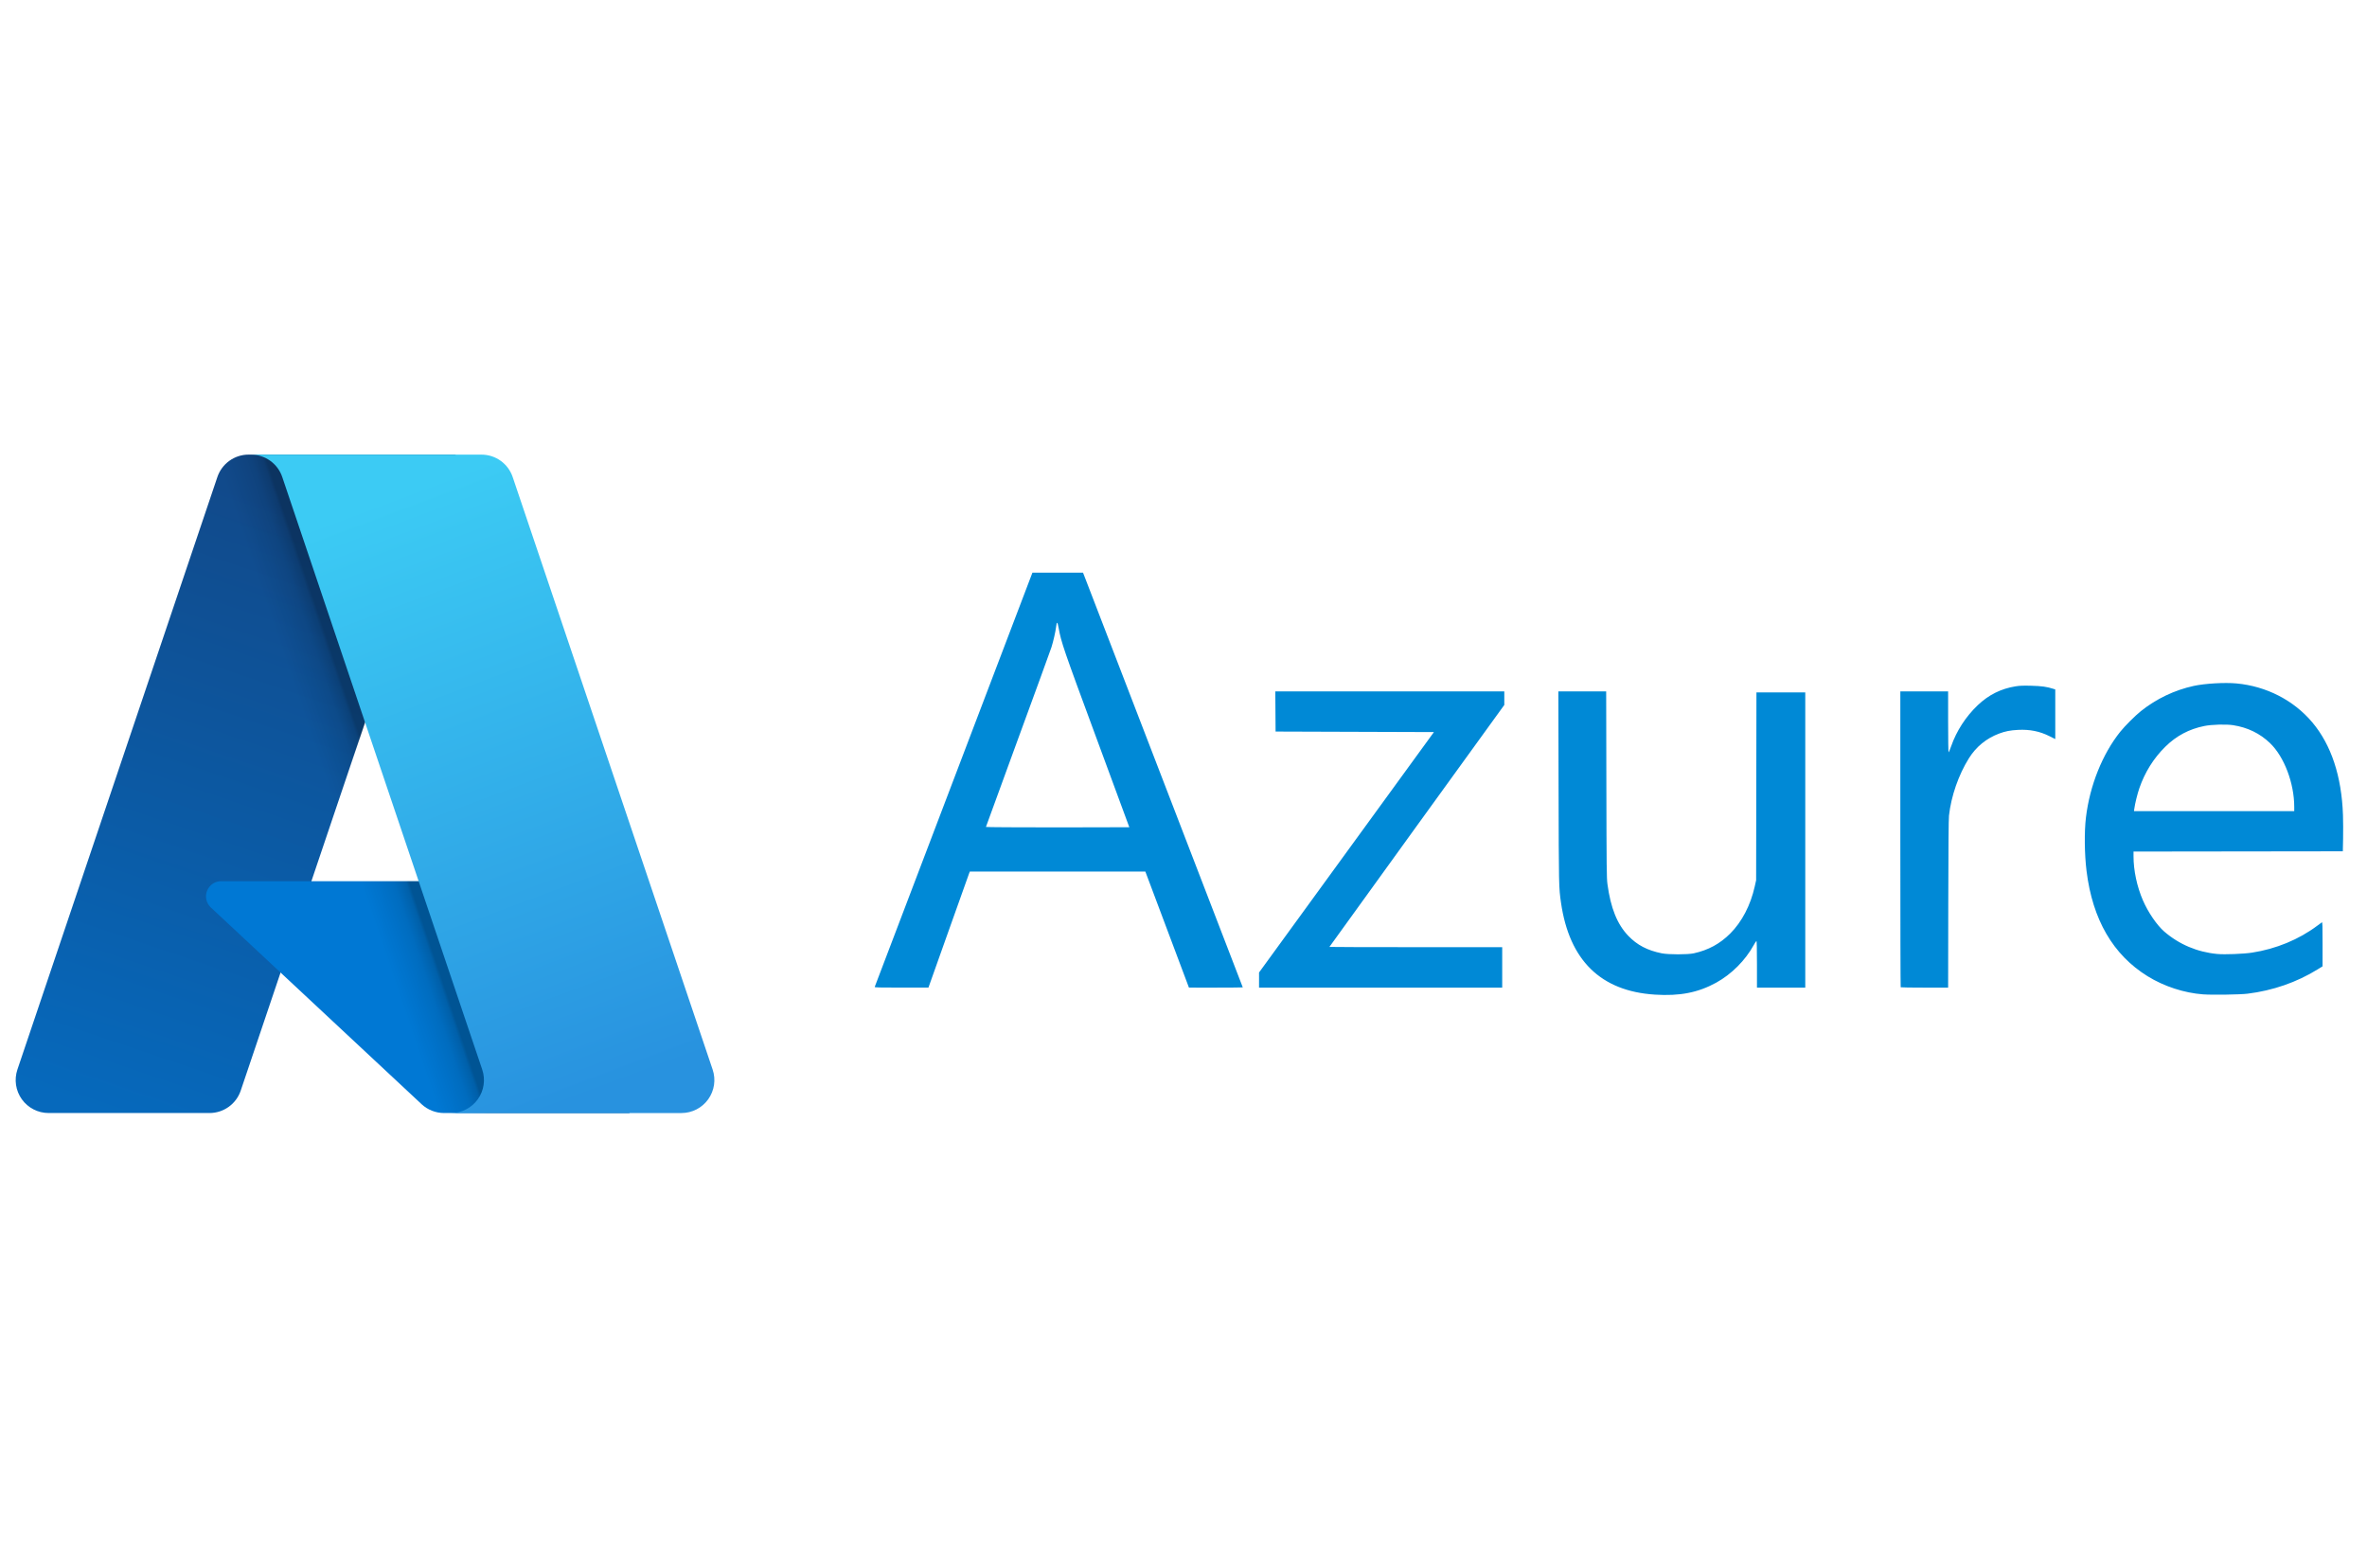
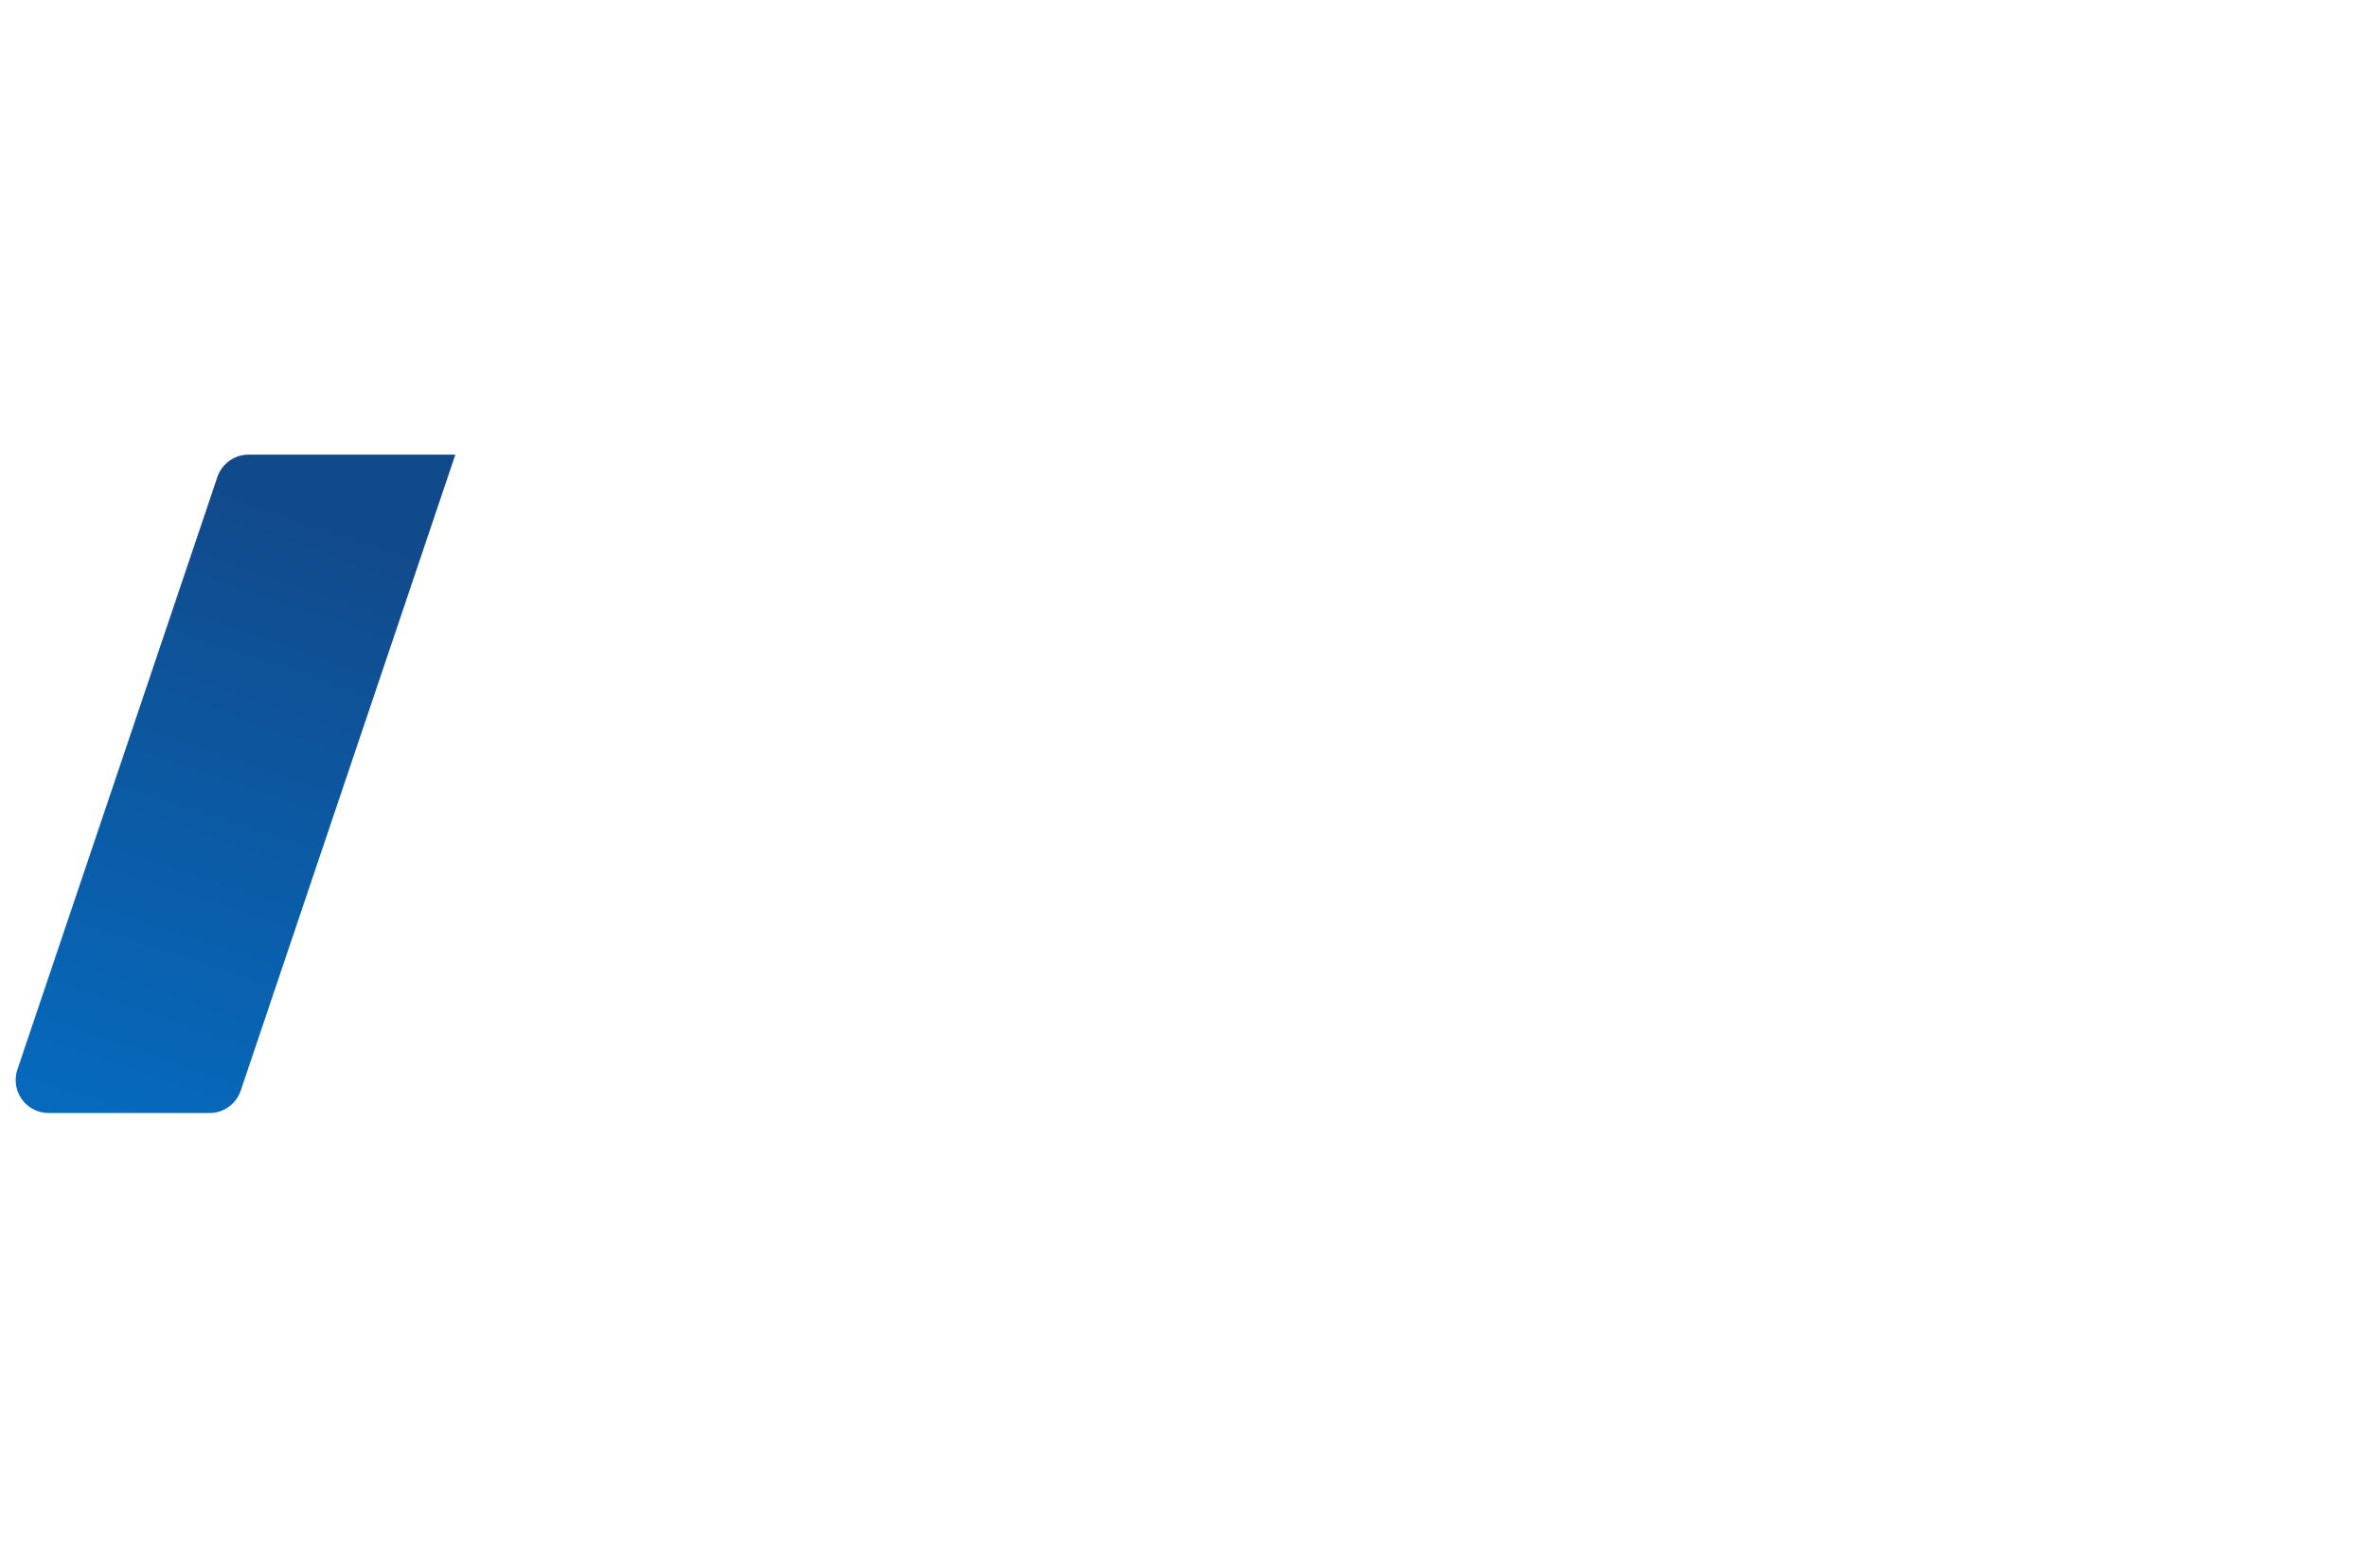
<svg xmlns="http://www.w3.org/2000/svg" height="200" viewBox="0 0 302 200" width="302">
  <linearGradient id="a" x1="58.972%" x2="37.191%" y1="7.411%" y2="103.762%">
    <stop offset="0" stop-color="#114a8b" />
    <stop offset="1" stop-color="#0669bc" />
  </linearGradient>
  <linearGradient id="b" x1="59.719%" x2="52.691%" y1="52.313%" y2="54.864%">
    <stop offset="0" stop-opacity=".3" />
    <stop offset=".071" stop-opacity=".2" />
    <stop offset=".321" stop-opacity=".1" />
    <stop offset=".623" stop-opacity=".05" />
    <stop offset="1" stop-opacity="0" />
  </linearGradient>
  <linearGradient id="c" x1="37.279%" x2="62.473%" y1="4.6%" y2="99.979%">
    <stop offset="0" stop-color="#3ccbf4" />
    <stop offset="1" stop-color="#2892df" />
  </linearGradient>
  <g fill="none">
-     <path d="m99.531 53.831c-6.893-.442-10.902-4.367-11.965-11.714-.283-1.954-.284-2.005-.313-14.693l-.028-12.28h3.051 3.051l.024 11.878c.022 10.705.035 11.96.138 12.713.415 3.056 1.242 5.111 2.65 6.587 1.127 1.181 2.446 1.872 4.272 2.239.861.173 3.312.173 4.097.001 1.851-.407 3.335-1.213 4.643-2.521 1.492-1.491 2.595-3.607 3.129-5.999l.18-.806.02-11.978.02-11.978h3.115 3.115v18.83 18.83h-3.082-3.082v-2.988c0-2.03-.022-2.98-.069-2.964-.038.013-.196.255-.352.538-1.062 1.937-2.832 3.709-4.771 4.776-2.325 1.279-4.656 1.734-7.841 1.53zm69.965-.03c-2.433-.183-4.995-1.019-7.089-2.315-4.414-2.73-7.025-7.23-7.79-13.424-.265-2.143-.296-5.022-.076-6.843.493-4.069 2.092-8.063 4.369-10.915.584-.731 1.908-2.055 2.639-2.639 1.974-1.576 4.283-2.678 6.735-3.215 1.428-.312 3.944-.459 5.461-.319 3.812.353 7.306 2.148 9.681 4.973 2.413 2.87 3.739 6.881 3.908 11.82.027.774.033 2.131.014 3.015l-.034 1.608-13.352.017-13.352.017v.596c0 1.814.441 3.88 1.203 5.637.657 1.516 1.789 3.171 2.716 3.972 1.9 1.642 4.225 2.625 6.769 2.862.943.088 3.348-.005 4.423-.17 3.067-.471 5.983-1.674 8.338-3.44.277-.208.542-.402.589-.431.069-.043.085.5.083 2.781l-.002 2.835-.631.39c-2.664 1.648-5.716 2.706-8.947 3.102-.964.118-4.503.171-5.656.084zm11.62-23.907c0-3.038-1.28-6.413-3.092-8.151-1.293-1.24-2.856-1.998-4.714-2.286-.879-.136-2.732-.084-3.659.104-1.959.396-3.58 1.257-4.994 2.654-1.488 1.47-2.603 3.256-3.305 5.29-.252.732-.547 1.933-.639 2.601l-.044.318h10.223 10.223zm-181.116 22.961c.016-.046 4.55-11.957 10.076-26.469l10.047-26.386h3.228 3.228l.268.687c.819 2.099 20.114 52.194 20.114 52.22 0 .017-1.545.031-3.434.031l-3.434-.001-2.781-7.404-2.781-7.404-11.197-0-11.197-0-.097.251c-.054.138-1.242 3.47-2.64 7.404l-2.543 7.152-3.441.001c-2.724.001-3.436-.016-3.413-.083zm32.486-20.376c0-.012-1.871-5.085-4.159-11.275-4.279-11.579-4.519-12.276-4.857-14.135-.159-.872-.239-.896-.333-.101-.067.569-.359 1.841-.584 2.546-.112.35-2.039 5.639-4.282 11.753-2.244 6.114-4.079 11.142-4.079 11.174 0 .032 4.116.057 9.147.057s9.147-.01 9.147-.021zm16.552 19.495v-.964l11.156-15.336 11.156-15.336-10.101-.034-10.101-.034-.018-2.563-.018-2.563h14.609 14.609v.866.866l-11.157 15.42c-6.136 8.481-11.157 15.434-11.157 15.451 0 .017 4.96.032 11.023.032h11.023v2.58 2.58h-15.513-15.513zm81.865.92c-.025-.025-.045-8.528-.045-18.897v-18.852h3.049 3.049v3.887c0 2.138.026 3.887.058 3.887.032 0 .18-.35.33-.778.686-1.96 1.874-3.791 3.406-5.246 1.38-1.311 2.957-2.095 4.817-2.395.523-.084.965-.1 2.01-.073 1.313.034 1.999.13 2.798.391l.251.082v3.165 3.165l-.72-.361c-1.272-.637-2.528-.889-4.037-.811-.982.051-1.627.177-2.412.472-1.616.606-2.926 1.677-3.842 3.138-1.326 2.115-2.271 4.834-2.55 7.333-.05.448-.08 4.101-.091 11.301l-.017 10.638h-3.004c-1.652 0-3.024-.02-3.048-.045z" fill="#0089d6" transform="translate(111.601 73.061)" />
    <g transform="translate(2 58)">
      <path d="m29.719.001h26.379l-27.384 81.137c-.577 1.71-2.18 2.861-3.985 2.861h-20.53c-1.353 0-2.623-.651-3.411-1.75-.789-1.099-1-2.51-.568-3.792l25.513-75.595c.577-1.71 2.181-2.862 3.986-2.862z" fill="url(#a)" />
-       <path d="m68.052 54.422h-41.831c-.796-.001-1.511.485-1.803 1.226-.292.74-.101 1.584.481 2.127l26.88 25.089c.783.73 1.813 1.136 2.883 1.136h23.687z" fill="#0078d4" />
-       <path d="m29.719.001c-1.826-.007-3.445 1.175-3.995 2.917l-25.473 75.471c-.462 1.287-.267 2.718.521 3.835s2.071 1.78 3.438 1.776h21.06c1.597-.285 2.917-1.408 3.455-2.938l5.08-14.971 18.145 16.924c.76.629 1.714.977 2.701.985h23.598l-10.35-29.577-30.171.007 18.466-54.428z" fill="url(#b)" />
-       <path d="m63.412 2.858c-.576-1.708-2.177-2.857-3.979-2.857h-29.399c1.802 0 3.403 1.15 3.979 2.857l25.514 75.598c.433 1.282.221 2.694-.568 3.793-.789 1.099-2.059 1.751-3.412 1.751h29.4c1.353 0 2.623-.652 3.411-1.751s1-2.511.567-3.792z" fill="url(#c)" />
    </g>
  </g>
</svg>